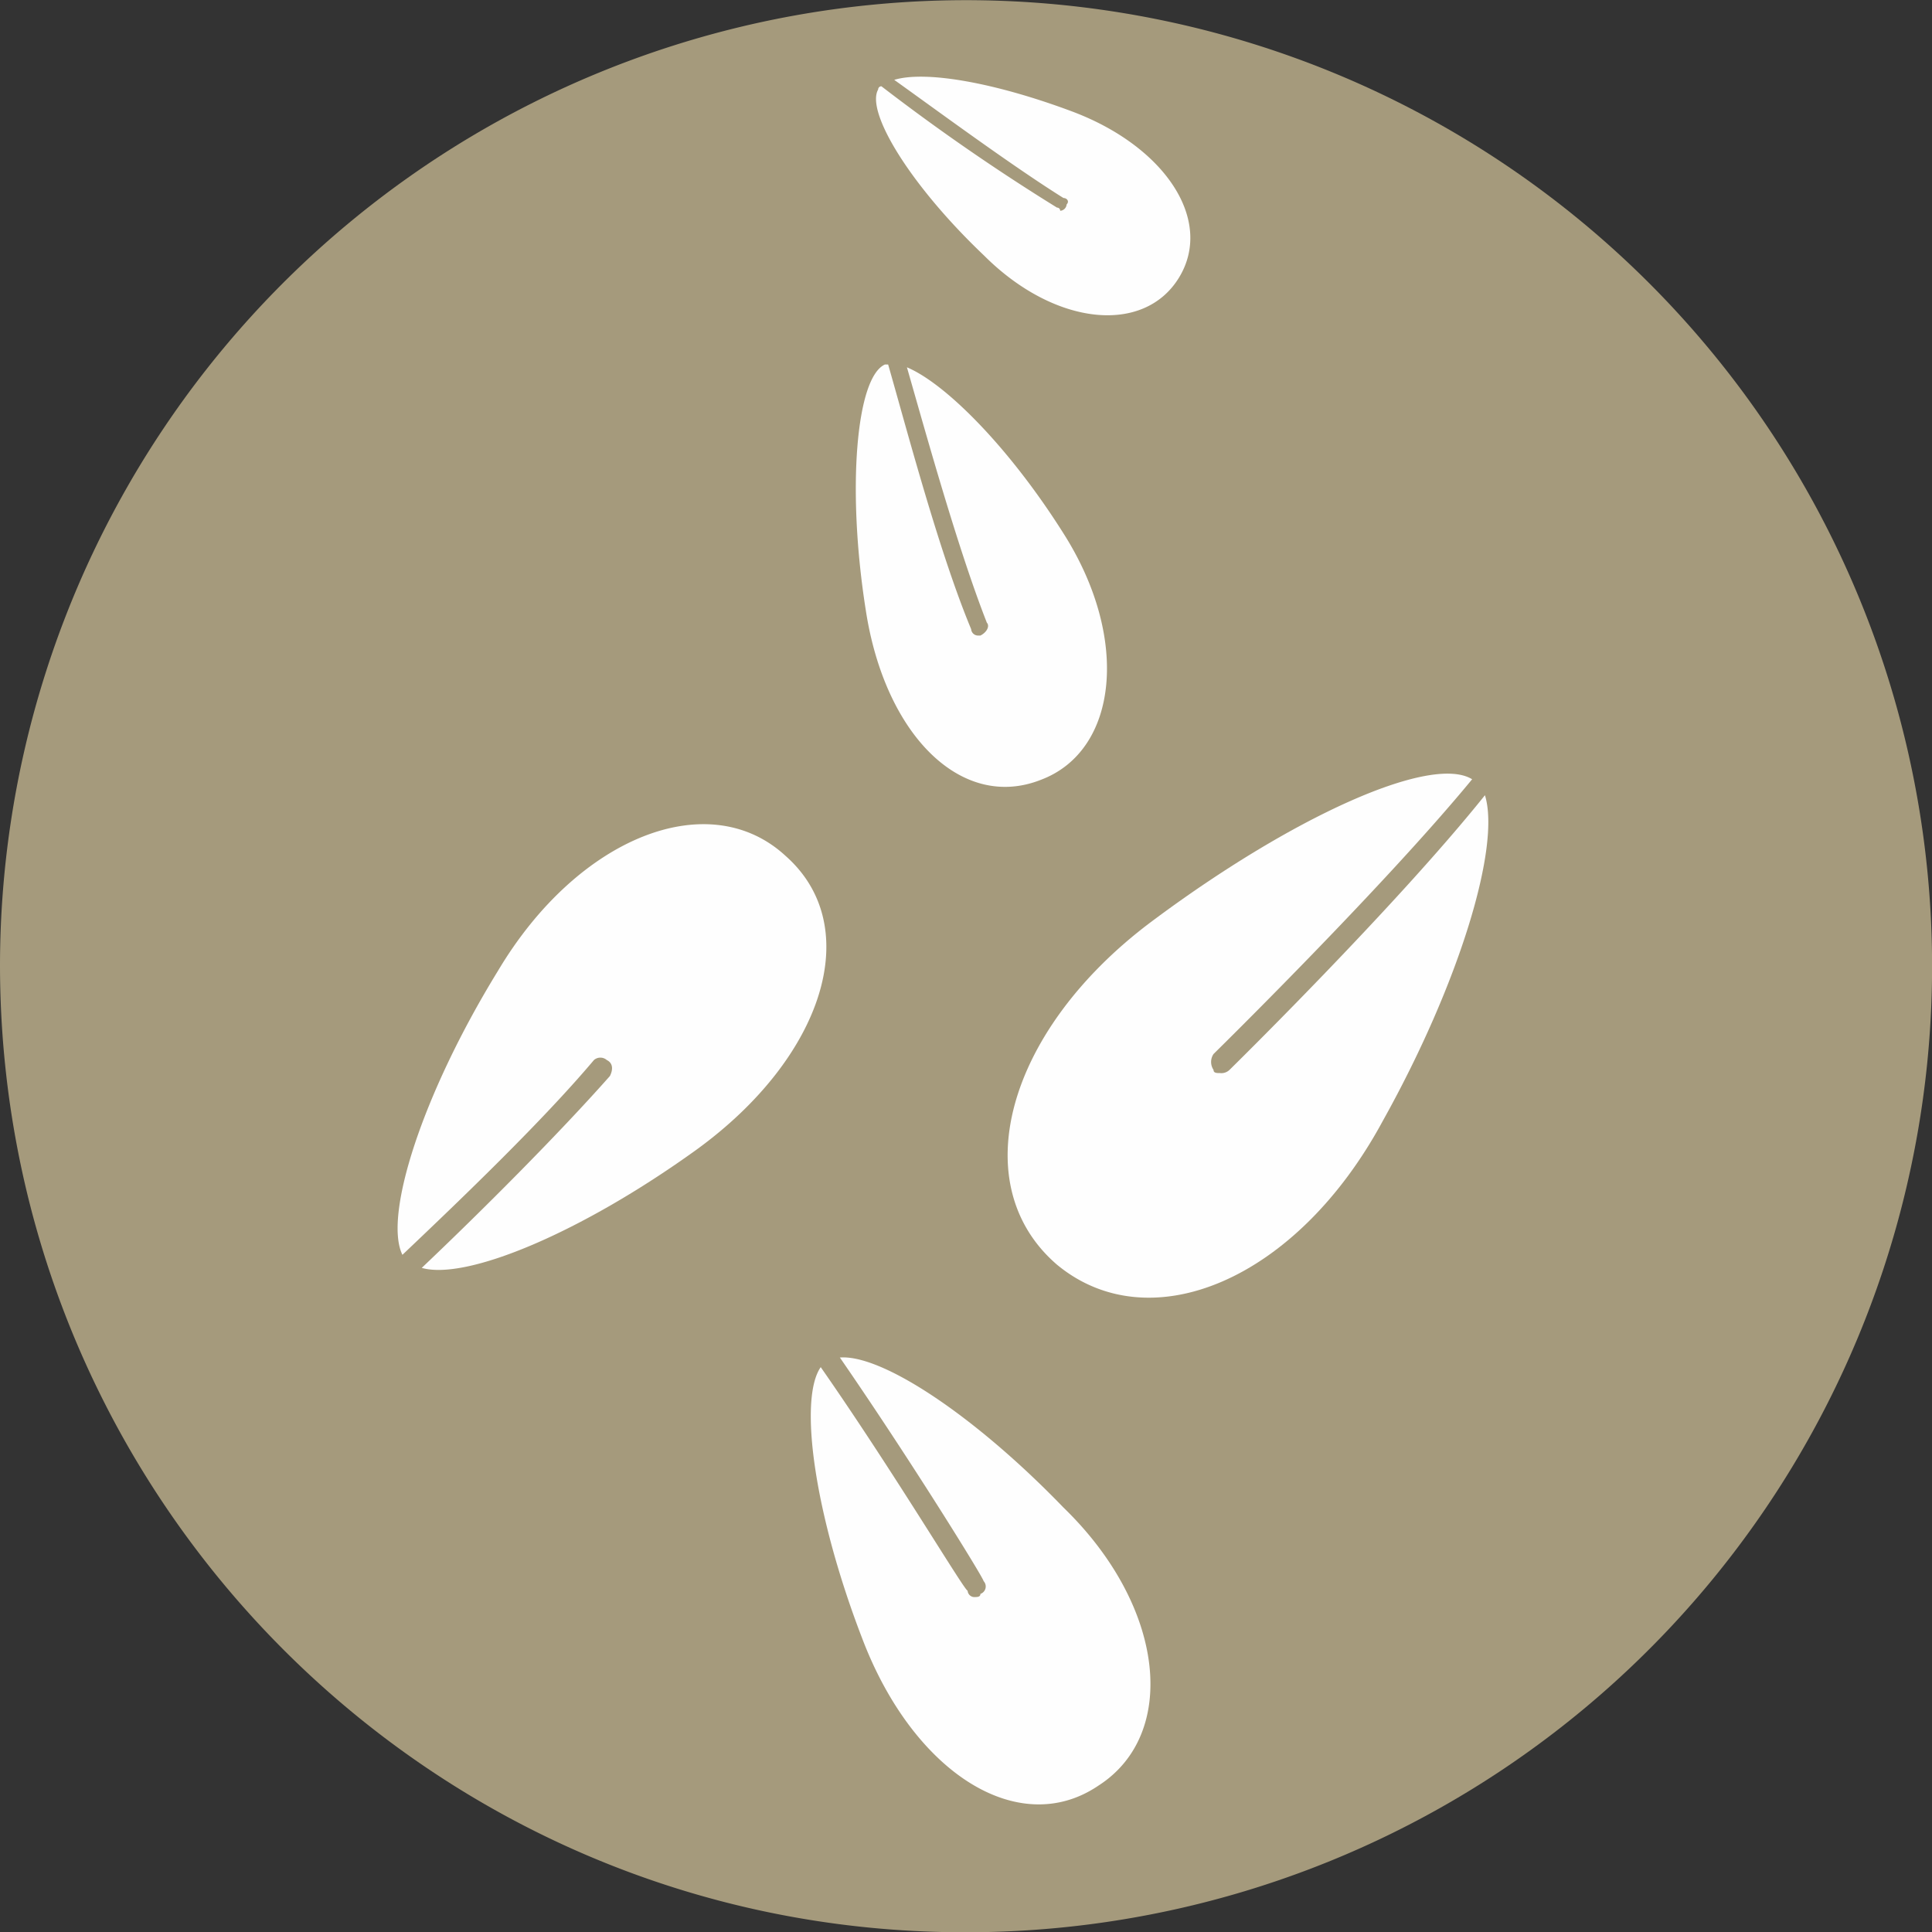
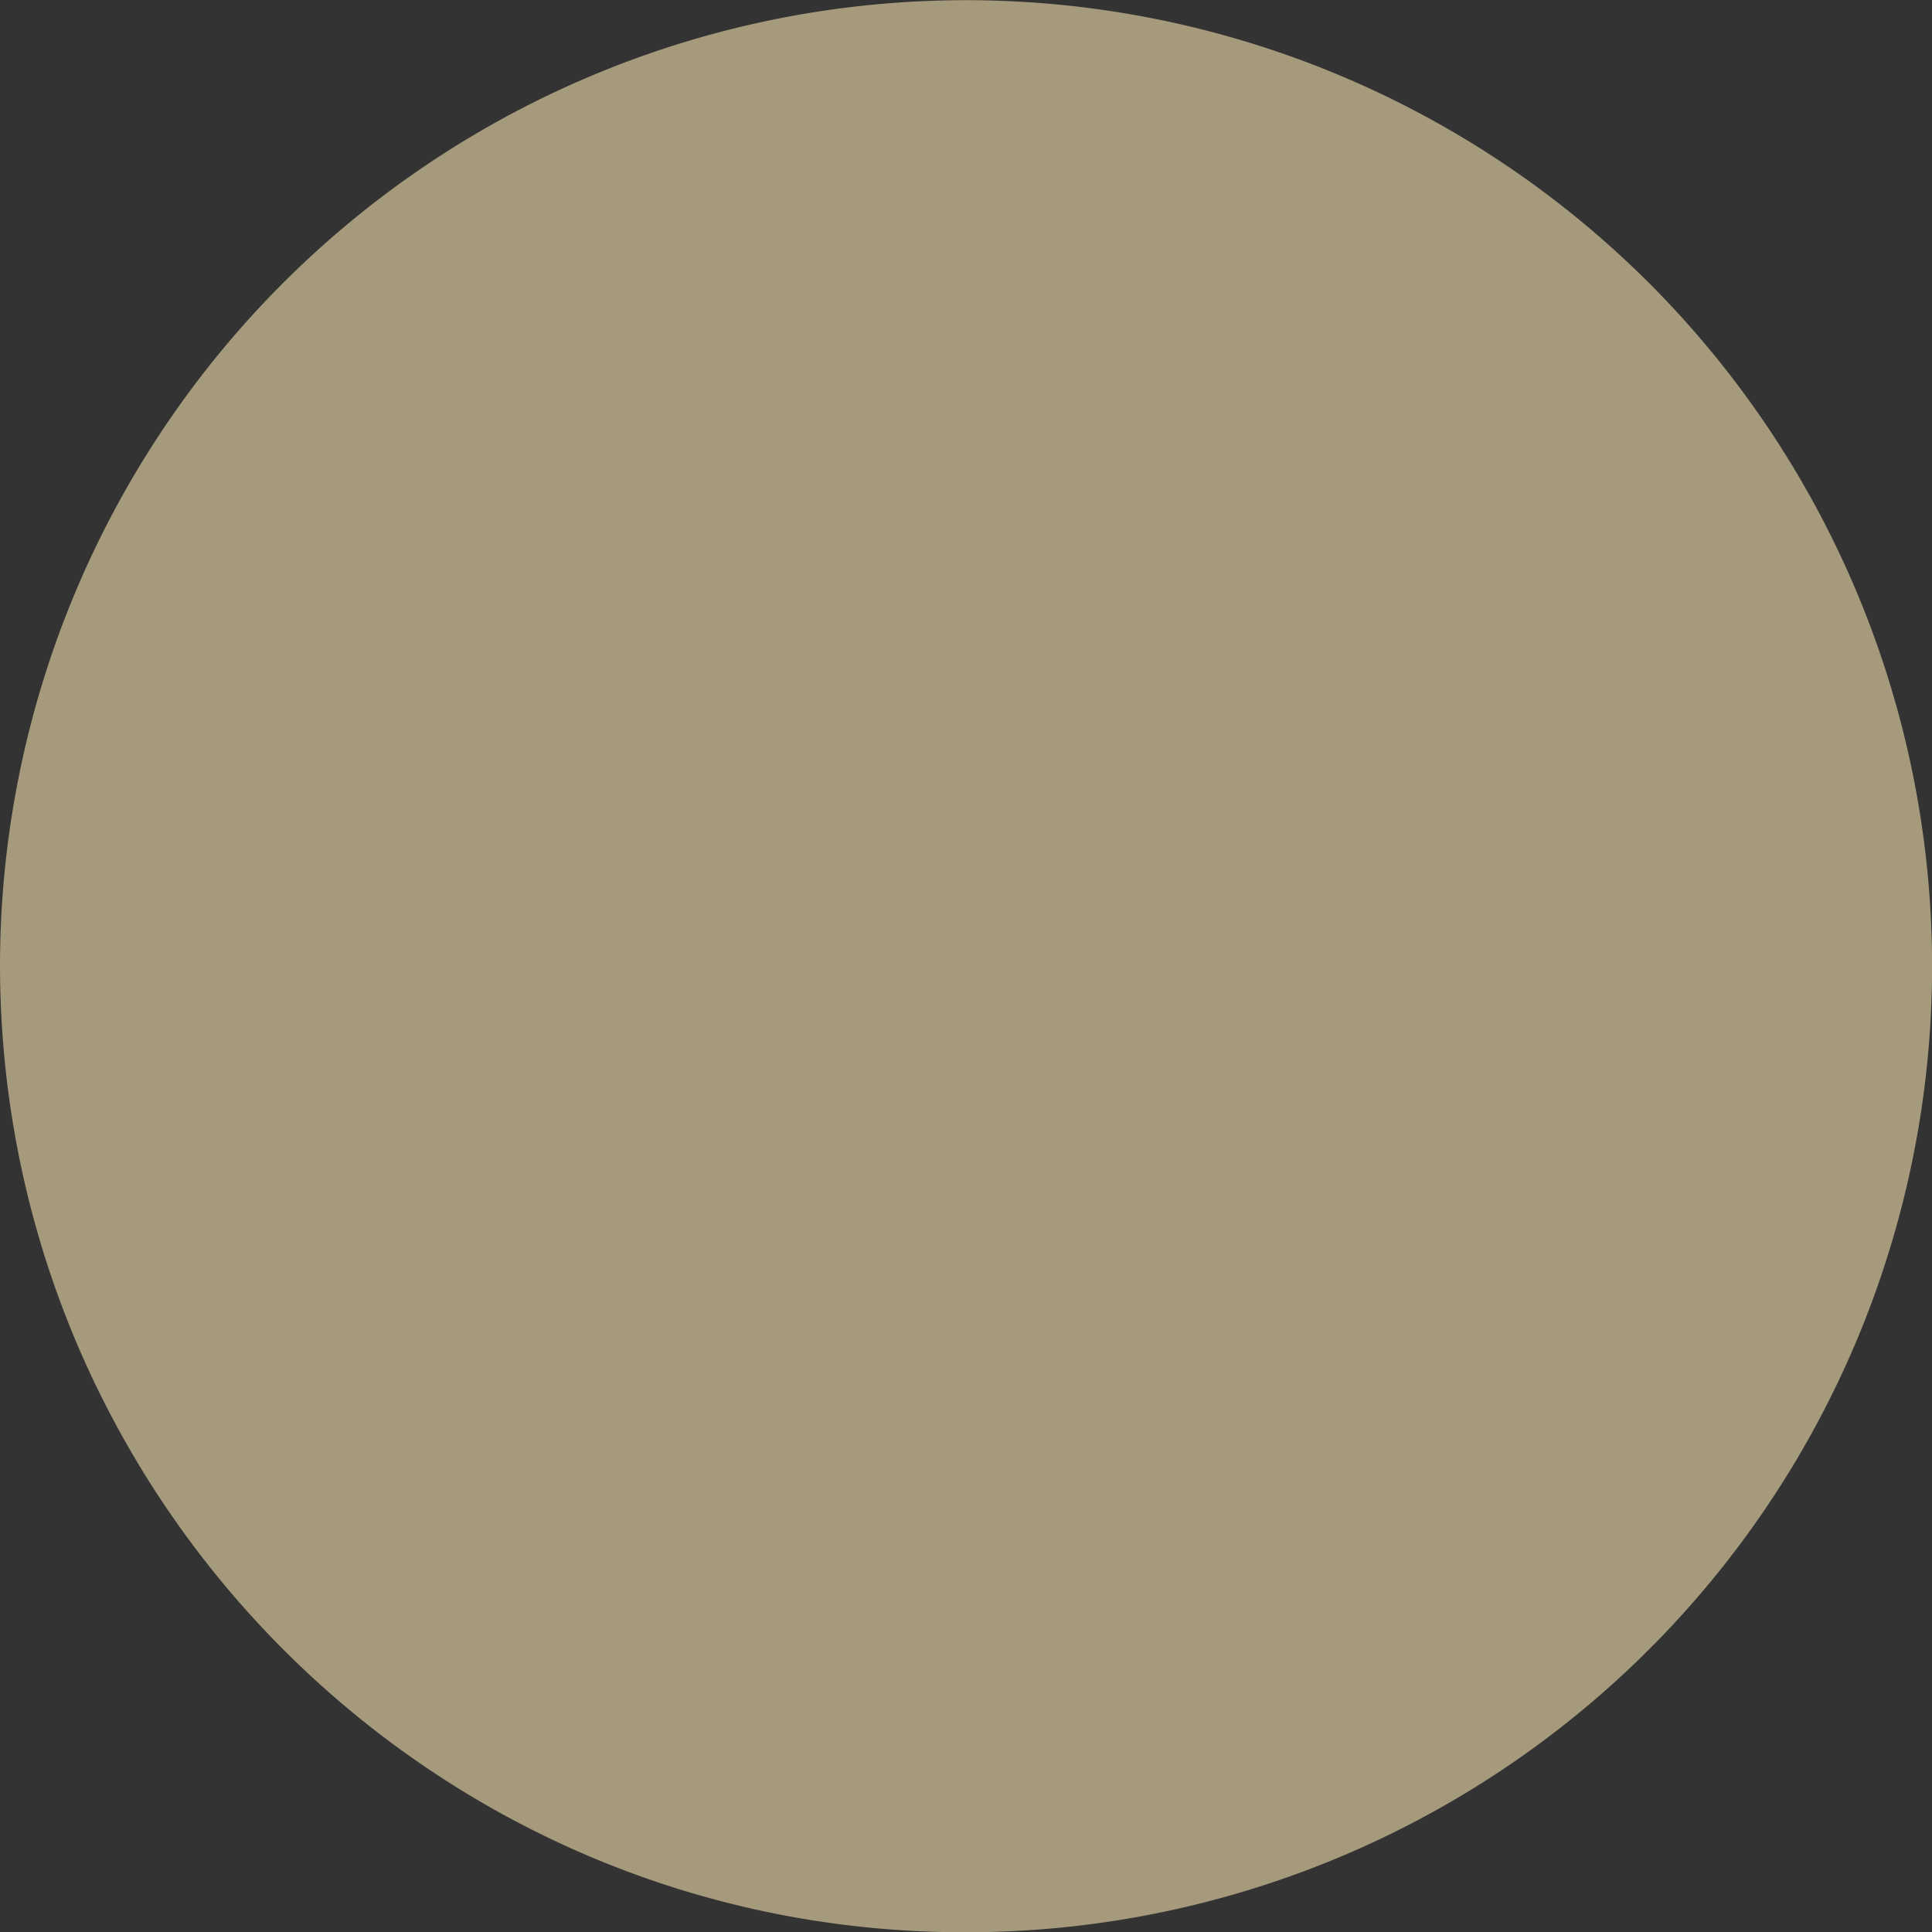
<svg xmlns="http://www.w3.org/2000/svg" id="Capa_1" data-name="Capa 1" viewBox="0 0 218.97 219">
  <rect x="0" y="0" width="218.97" height="219" fill="#333333" stroke="none" />
  <defs>
    <style>.cls-1{fill:#a59a7c;}.cls-2{fill:#fefefe;}</style>
  </defs>
  <path class="cls-1" d="M123.51,226h0C63.06,226,14.2,176.77,14.2,116.32A109.49,109.49,0,1,1,123.51,226Z" transform="translate(-14.2 -7)" />
-   <path class="cls-2" d="M181.05,95.32h0c-4.7-2.89-20.63,4.35-36.55,16.29-16.29,12.31-21,29.69-10.5,38.73,10.5,8.69,27.15,1.81,36.92-16.29,8.68-15.56,13.39-31.13,11.58-36.92-10.14,12.67-28.95,31.13-28.95,31.13a1.34,1.34,0,0,1-1.09.36c-.36,0-.72,0-.72-.36a1.61,1.61,0,0,1,0-1.8S170.92,107.63,181.05,95.32Z" transform="translate(-14.2 -7)" />
-   <path class="cls-2" d="M134.73,67.45h0c-6.16-9.77-13.39-17-17.74-18.82,2.18,7.6,5.79,20.63,9.06,28.95.35.37,0,1.09-.73,1.45H125a.78.78,0,0,1-.73-.72c-3.62-8.69-7.24-22.44-9.41-30h-.36c-3.26,1.44-4.35,14.11-2.17,27.87,2.17,14.12,10.86,22.8,19.9,19.18C140.88,92.06,142.33,79.4,134.73,67.45Z" transform="translate(-14.2 -7)" />
-   <path class="cls-2" d="M134.73,177.86h0c-10.14-10.5-20.63-17.38-25.34-17,8,11.59,16.29,25,16.29,25.34a.89.89,0,0,1-.36,1.45c0,.36-.36.36-.73.36a.77.77,0,0,1-.72-.72c-.36,0-8.32-13.4-16.65-25.34-2.53,3.62-.73,16.65,4.71,30.77,5.78,15.2,17.73,22.8,26.78,16.65C147.76,203.55,146.31,189.08,134.73,177.86Z" transform="translate(-14.2 -7)" />
-   <path class="cls-2" d="M103.23,104h0c-8.68-8-23.52-2.17-32.57,13-8.68,14.12-13,27.87-10.85,32.22,6.87-6.52,15.92-15.21,21.71-22.08a1.11,1.11,0,0,1,1.45,0c.72.36.72,1.08.36,1.81C77.54,135.5,68.86,144.19,62,150.7c5.07,1.45,18.1-4,31.13-13.39C107.59,126.82,112.29,112,103.23,104Z" transform="translate(-14.2 -7)" />
-   <path class="cls-2" d="M135.81,19.67h0c-8.68-3.26-16.64-4.71-20.26-3.62,5.06,3.62,13.39,9.77,19.18,13.39.36,0,.72.36.36.73a.78.78,0,0,1-.73.72.35.35,0,0,0-.36-.36,236.44,236.44,0,0,1-19.9-13.75.36.36,0,0,0-.37.36c-1.44,2.53,3.63,10.86,12,18.82,8,8,18.1,9,22.08,2.53S146.31,23.65,135.81,19.67Z" transform="translate(-14.2 -7)" />
</svg>